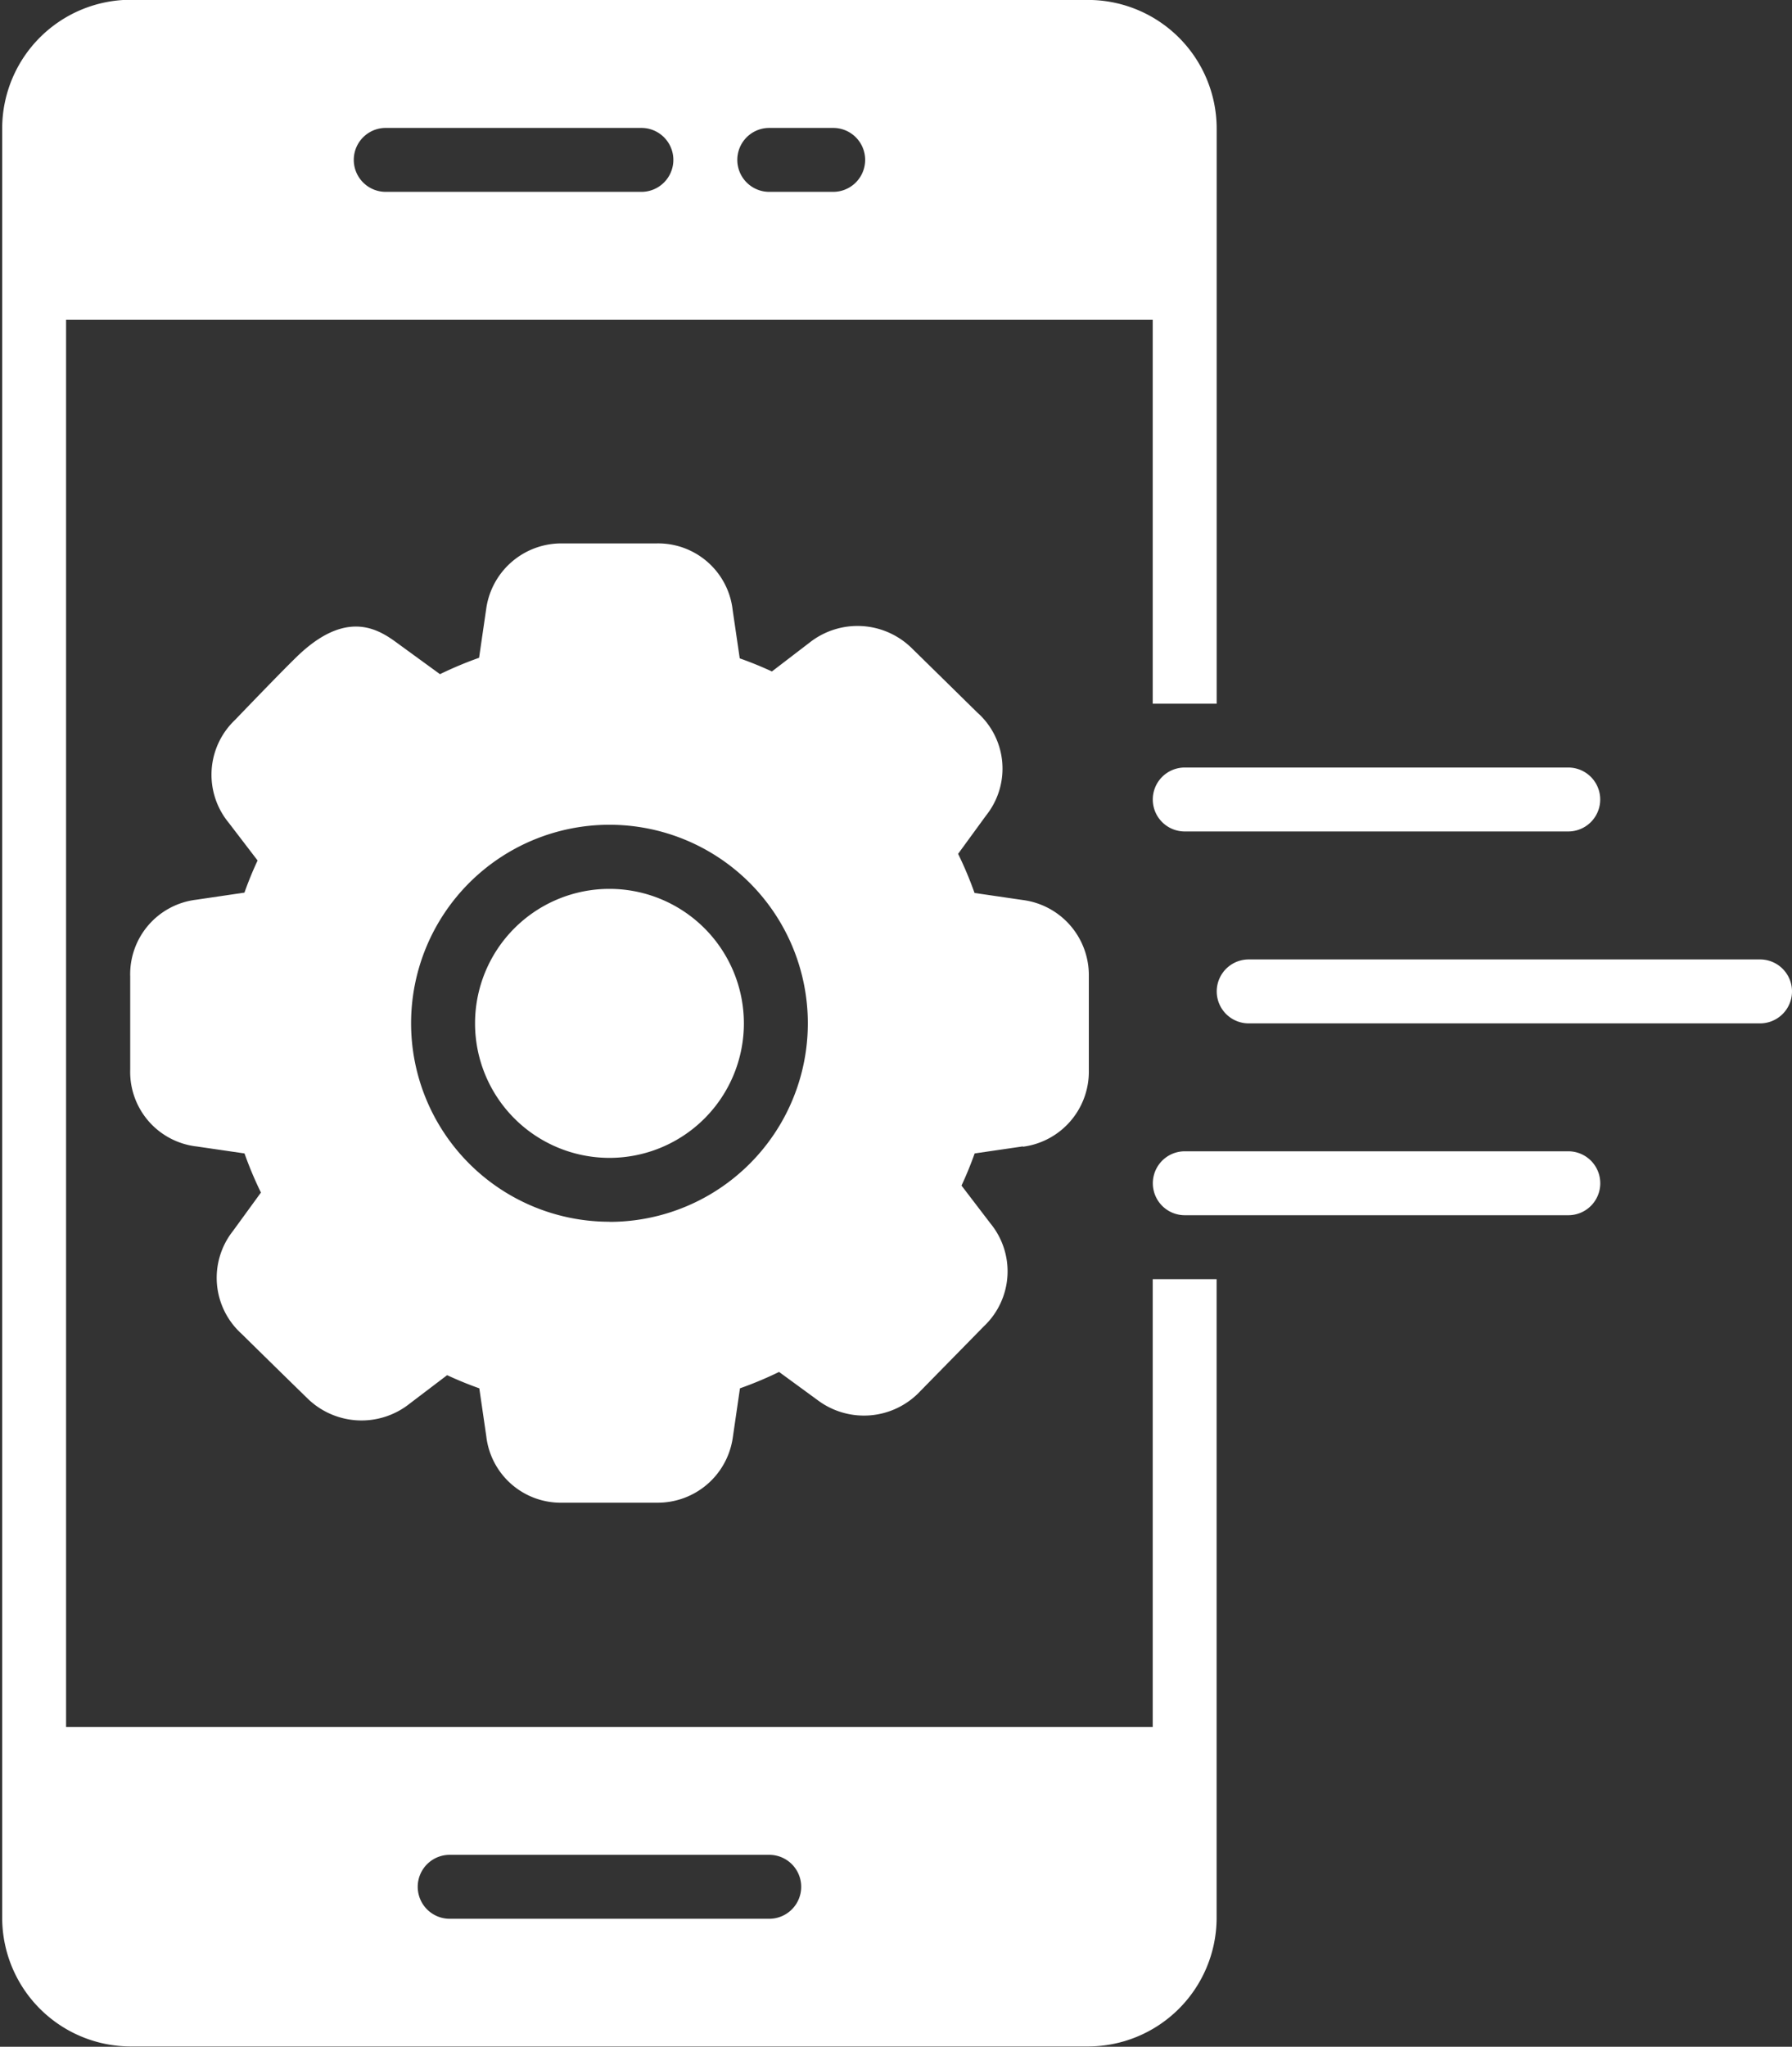
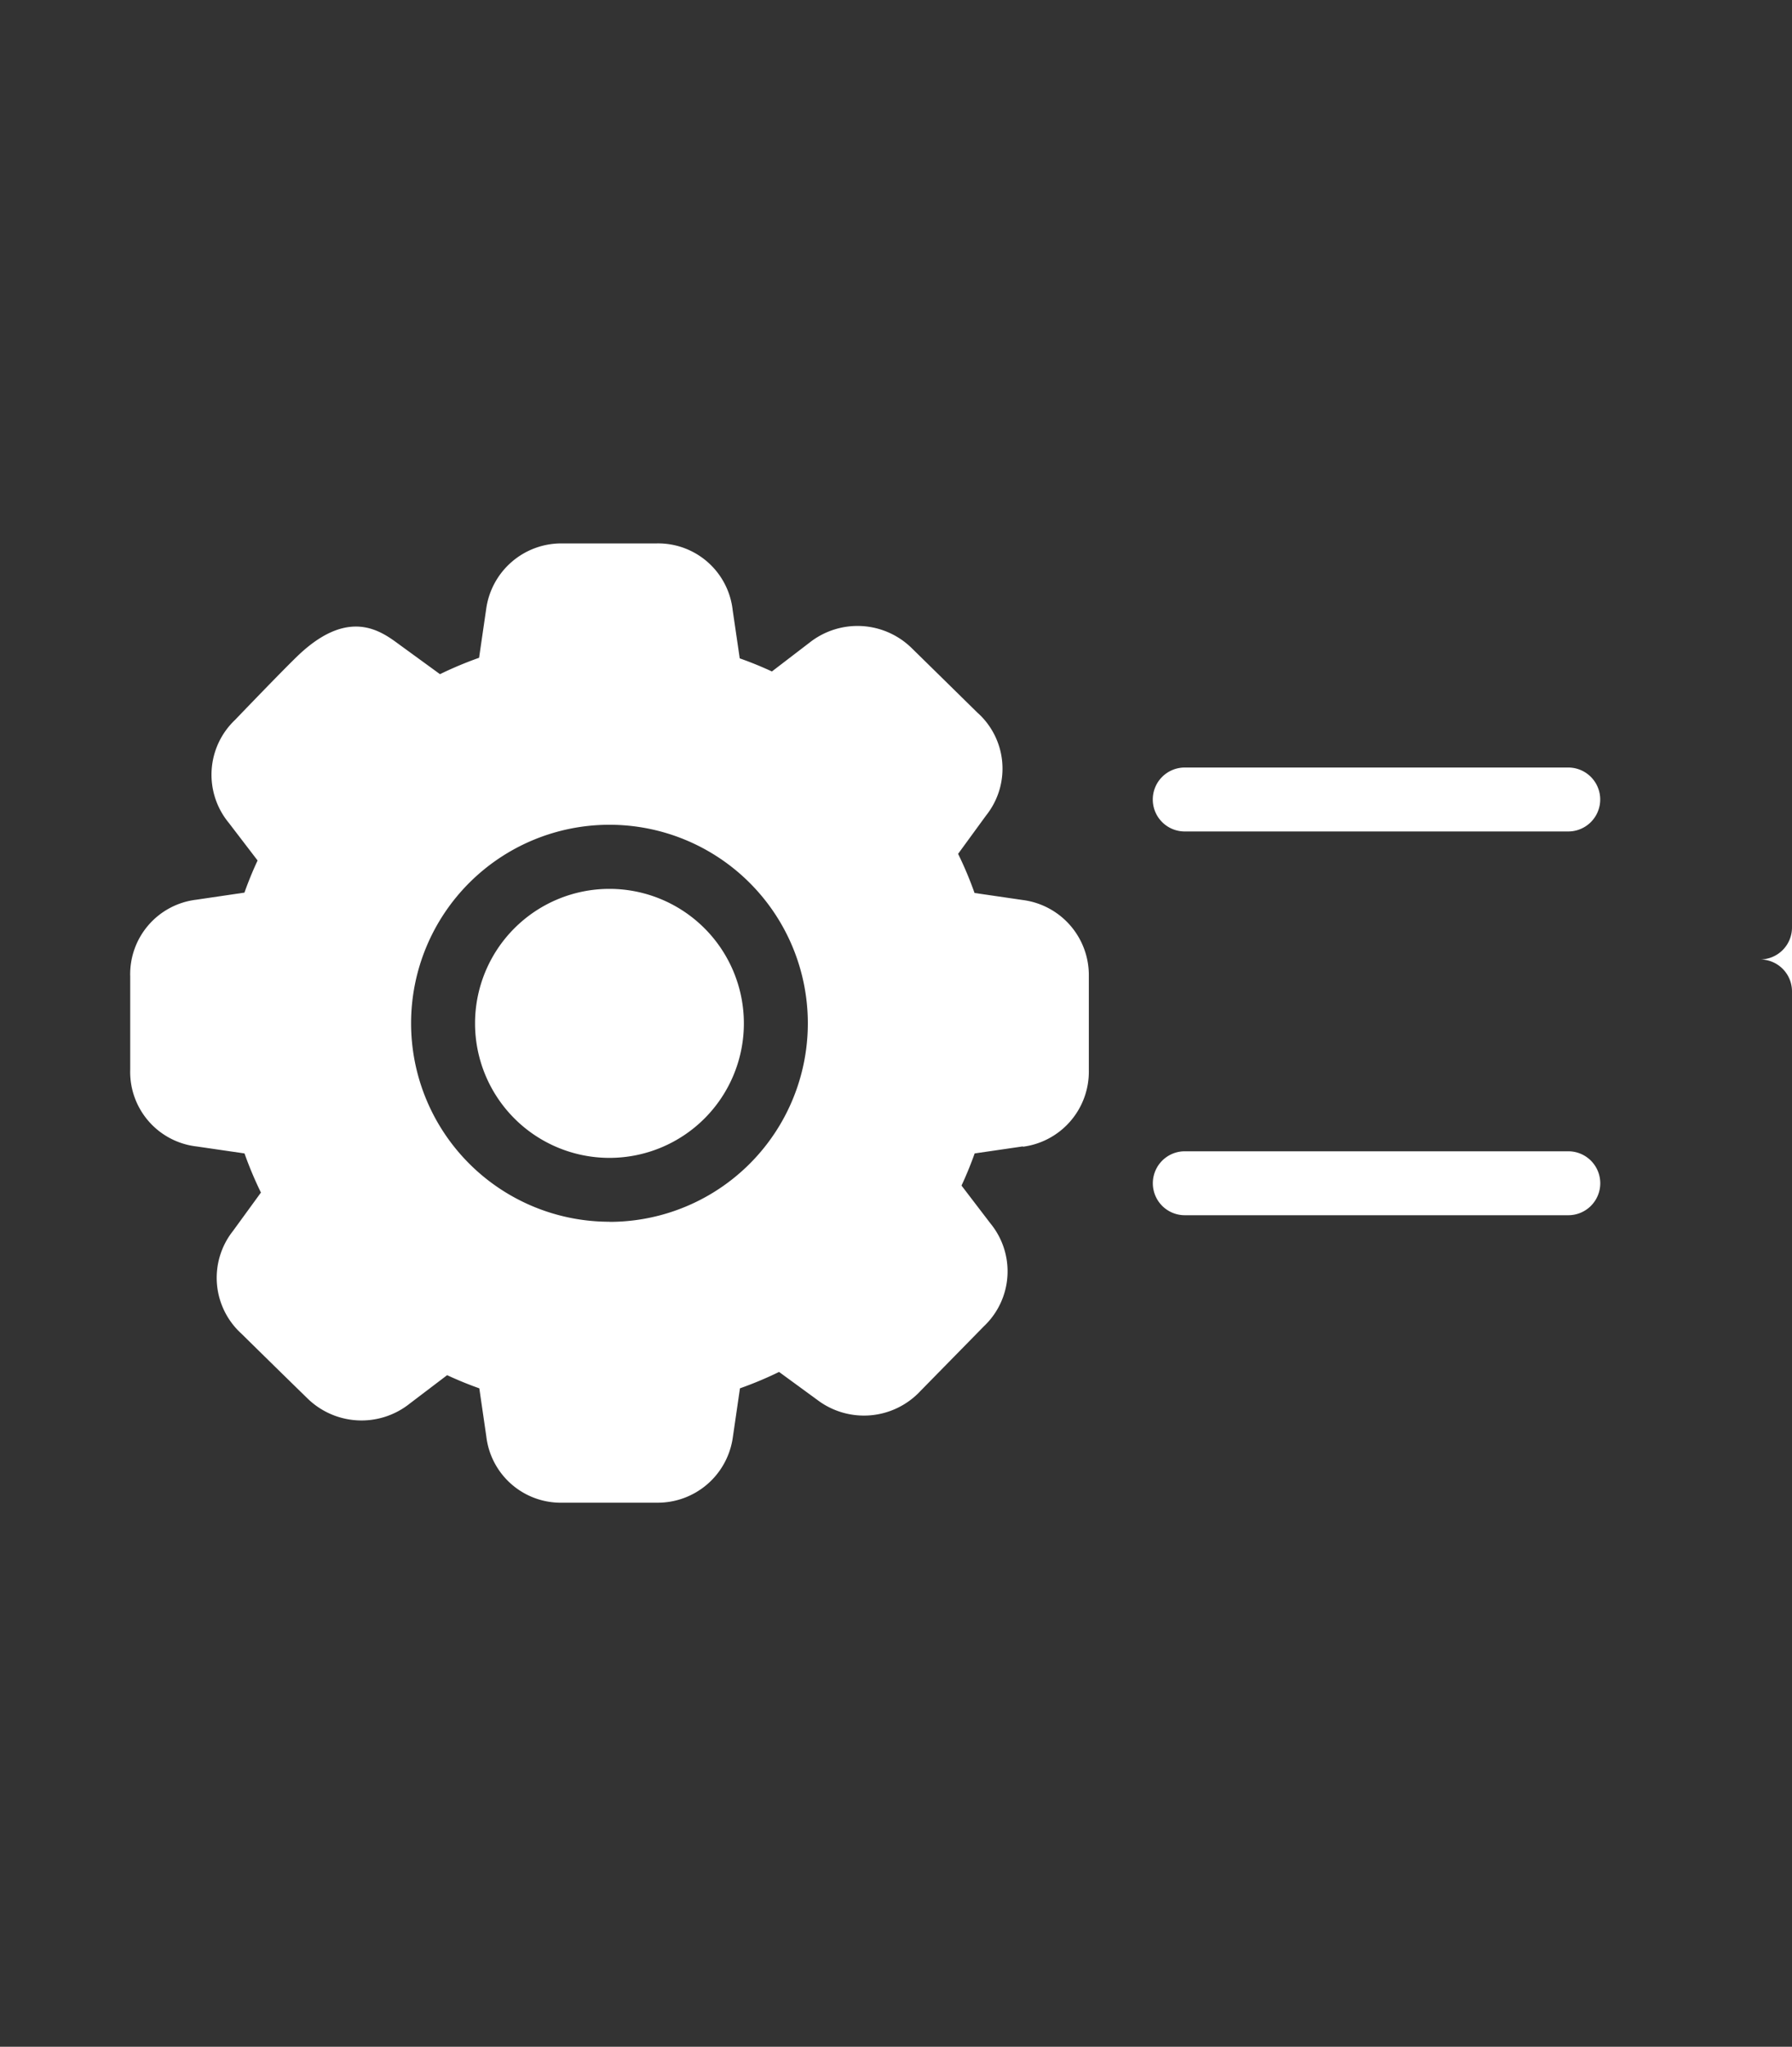
<svg xmlns="http://www.w3.org/2000/svg" width="31.076" height="35.472" viewBox="0 0 31.076 35.472">
  <rect x="0" y="0" width="31.076" height="35.472" fill="#333333" stroke="none" />
  <defs>
    <clipPath id="clip-path">
      <path id="Path_2974" data-name="Path 2974" d="M172,139.21h21.122v35.472H172Z" transform="translate(-172 -139.21)" fill="#fff" />
    </clipPath>
  </defs>
  <g id="native-app-development-ic-white" transform="translate(-172 -139.21)">
-     <path id="Path_2968" data-name="Path 2968" d="M463.67,361.756a.554.554,0,0,0-.554-.554h-8.868a.554.554,0,0,0,0,1.108h8.868a.554.554,0,0,0,.554-.554Z" transform="translate(-260.594 -205.364)" fill="#fff" />
+     <path id="Path_2968" data-name="Path 2968" d="M463.67,361.756a.554.554,0,0,0-.554-.554h-8.868h8.868a.554.554,0,0,0,.554-.554Z" transform="translate(-260.594 -205.364)" fill="#fff" />
    <path id="Path_2969" data-name="Path 2969" d="M446.662,406.156a.554.554,0,0,0-.554-.554h-6.651a.554.554,0,0,0,0,1.108h6.651A.554.554,0,0,0,446.662,406.156Z" transform="translate(-246.911 -246.439)" fill="#fff" />
    <path id="Path_2970" data-name="Path 2970" d="M438.9,317.356a.554.554,0,0,0,.554.554h6.651a.554.554,0,1,0,0-1.108h-6.651A.554.554,0,0,0,438.9,317.356Z" transform="translate(-246.909 -164.29)" fill="#fff" />
    <path id="Path_2971" data-name="Path 2971" d="M286.639,347.206a2.331,2.331,0,1,1-2.331-2.331,2.332,2.332,0,0,1,2.331,2.331" transform="translate(-101.739 -190.26)" fill="#fff" />
    <path id="Path_2972" data-name="Path 2972" d="M217.595,275.456a1.312,1.312,0,0,0,1.144-1.321c0-.544,0-1.09,0-1.635a1.313,1.313,0,0,0-1.146-1.32l-.836-.122a6.362,6.362,0,0,0-.285-.678l.486-.666a1.3,1.3,0,0,0-.154-1.784c-.372-.365-.749-.736-1.127-1.106a1.342,1.342,0,0,0-1.781-.105l-.653.5q-.274-.127-.558-.227c-.035-.243-.122-.833-.122-.833A1.3,1.3,0,0,0,211.238,265h-1.625a1.315,1.315,0,0,0-1.325,1.138l-.123.844a6.538,6.538,0,0,0-.678.284l-.672-.489c-.3-.217-.858-.7-1.762.14-.248.232-1.118,1.14-1.118,1.14a1.309,1.309,0,0,0-.111,1.785l.5.653q-.128.275-.228.557l-.836.123a1.3,1.3,0,0,0-1.145,1.33v1.616a1.3,1.3,0,0,0,1.151,1.33l.831.121a6.443,6.443,0,0,0,.285.678l-.485.666a1.308,1.308,0,0,0,.147,1.78q.565.556,1.134,1.111a1.341,1.341,0,0,0,1.785.1l.648-.492q.275.128.558.228l.121.831a1.3,1.3,0,0,0,1.326,1.151h1.626a1.315,1.315,0,0,0,1.324-1.138q.062-.424.123-.844a6.48,6.48,0,0,0,.678-.284l.66.482a1.339,1.339,0,0,0,1.794-.154l1.1-1.121a1.309,1.309,0,0,0,.11-1.783l-.5-.654q.128-.275.228-.557l.838-.122Zm-7.169,1.3a3.44,3.44,0,1,1,3.44-3.44A3.44,3.44,0,0,1,210.426,276.758Z" transform="translate(-27.857 -116.372)" fill="#fff" />
    <g id="Group_1295" data-name="Group 1295" transform="translate(172 139.21)" clip-path="url(#clip-path)">
-       <path id="Path_2973" data-name="Path 2973" d="M191.323,139.2H174.754a2.232,2.232,0,0,0-2.246,2.217v31.037a2.232,2.232,0,0,0,2.246,2.217h16.568a2.232,2.232,0,0,0,2.246-2.217V161.373H192.46v7.76H173.616V144.746H192.46V151.4h1.109V141.42a2.232,2.232,0,0,0-2.246-2.217ZM180.268,171.35h5.542a.554.554,0,1,1,0,1.108h-5.542a.554.554,0,1,1,0-1.108Zm3.325-28.821h-4.434a.554.554,0,1,1,0-1.108h4.434a.554.554,0,0,1,0,1.108Zm3.325,0H185.81a.554.554,0,0,1,0-1.108h1.109a.554.554,0,0,1,0,1.108Z" transform="translate(-172.47 -139.204)" fill="#fff" />
-     </g>
+       </g>
  </g>
</svg>